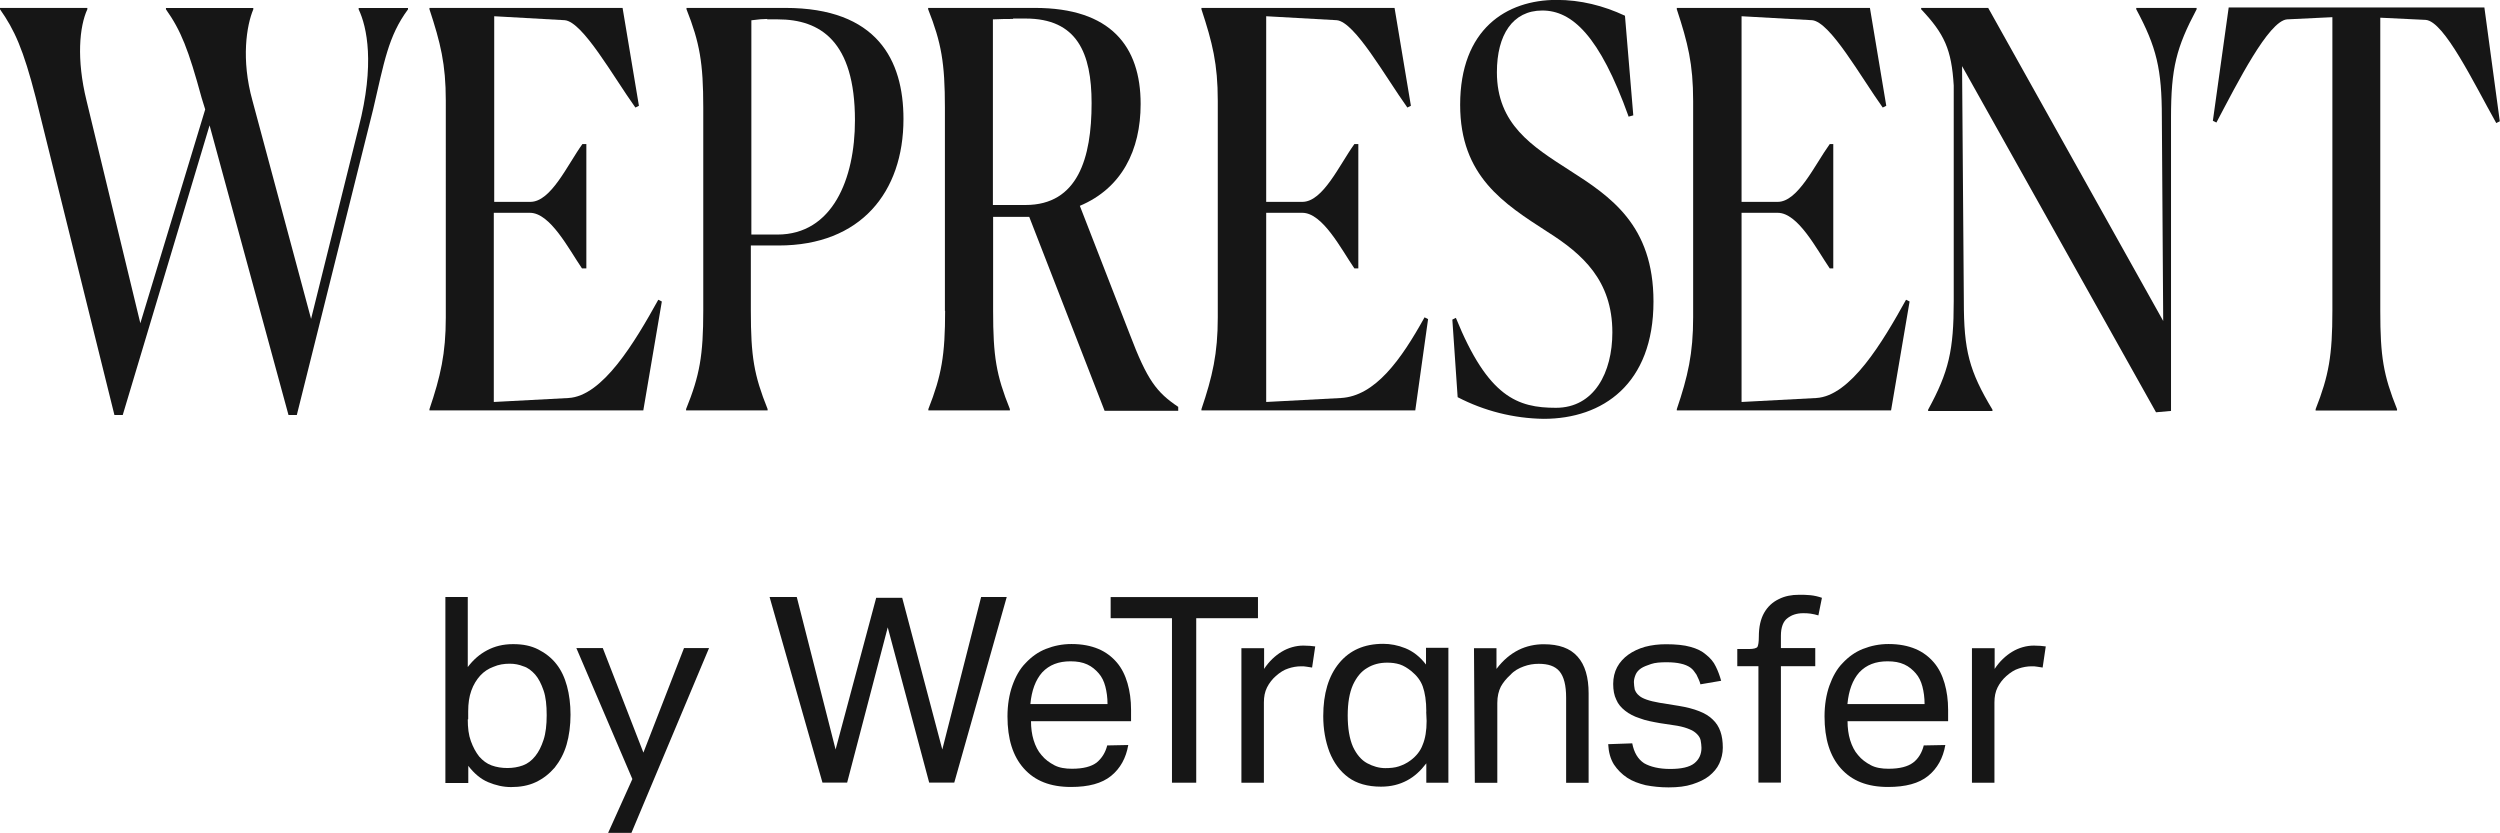
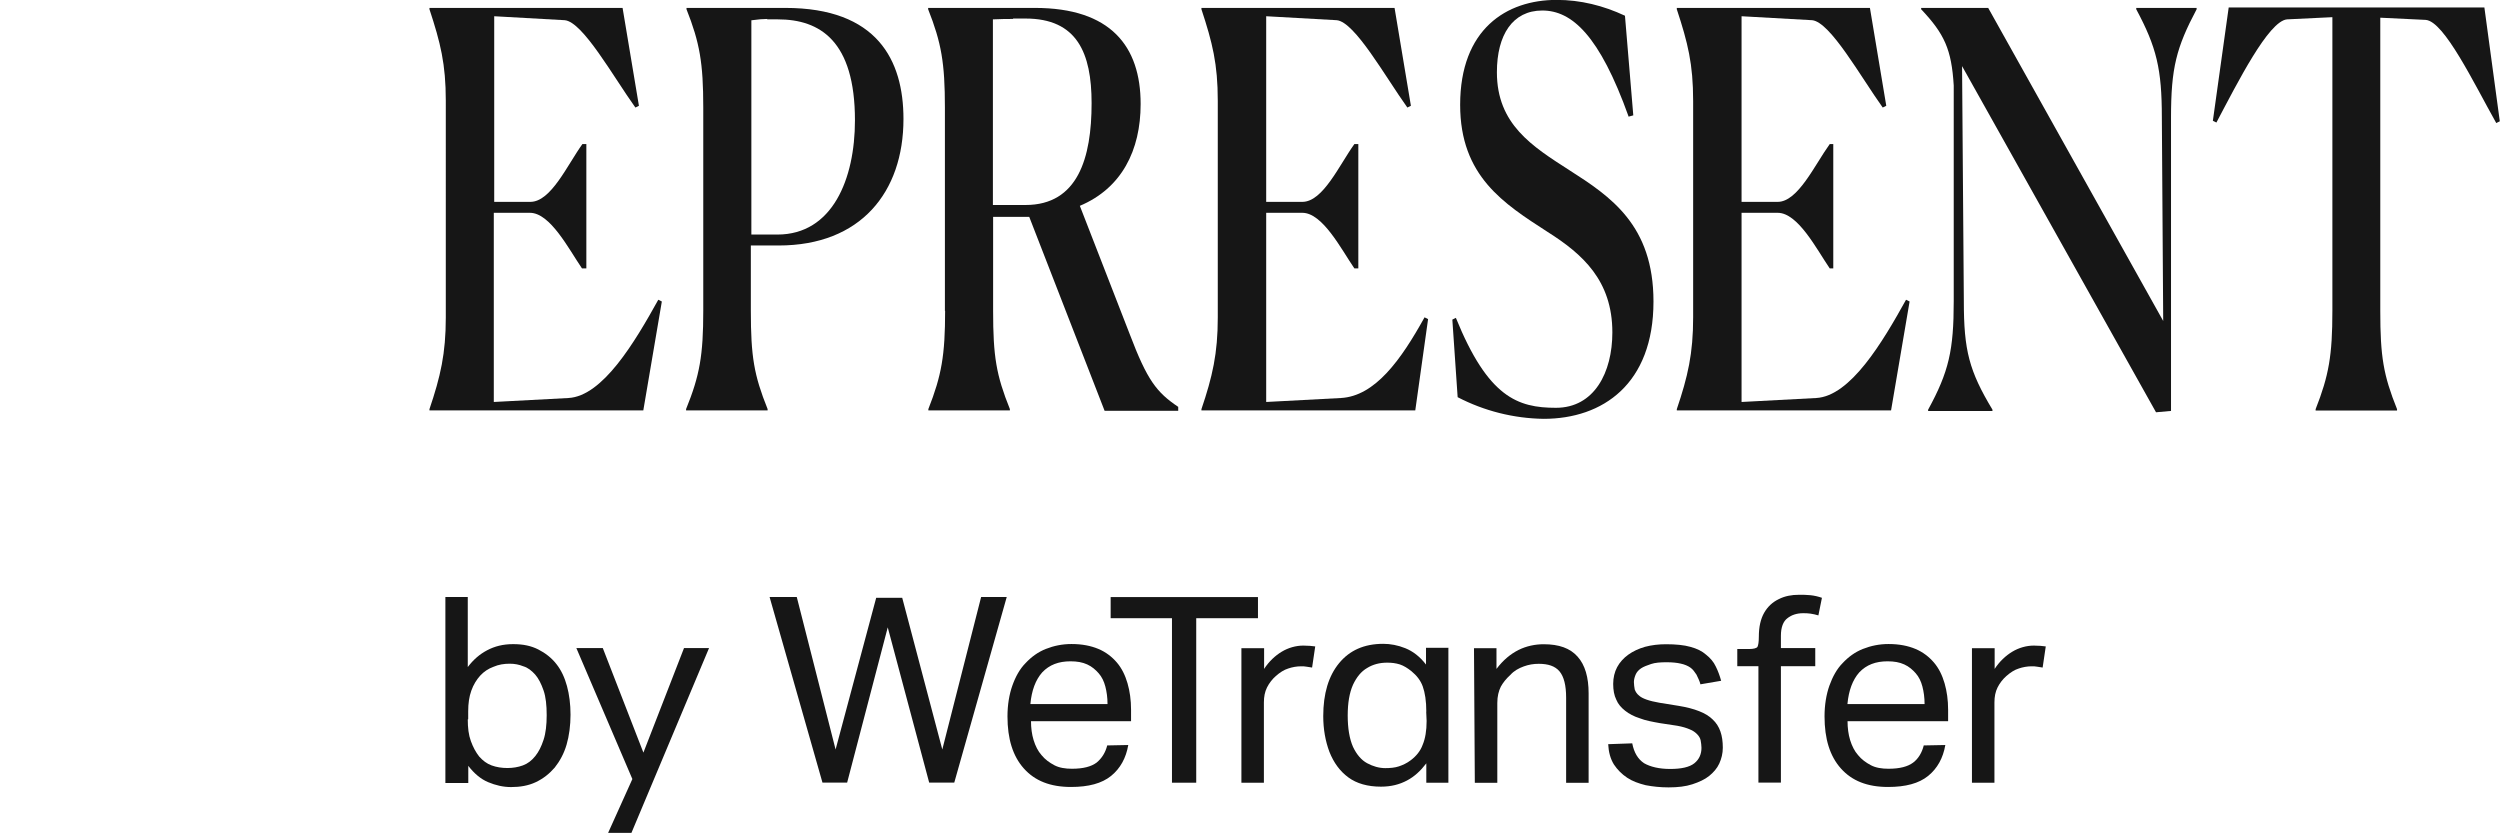
<svg xmlns="http://www.w3.org/2000/svg" id="barbican_logo_Image" viewBox="0 0 240.13 80">
  <defs>
    <style>.cls-1{fill:#fff;}.cls-2{fill:#161616;}</style>
  </defs>
  <rect class="cls-1" width="240.13" height="80" />
-   <path class="cls-2" d="M3.43,9.36C2.24,4.74,1.4,2.88,0,.89v-.13h8.39v.13c-.76,1.65-1.06,4.79-.08,8.77l5.17,21.39,6.23-20.54-.34-1.1c-1.27-4.66-1.99-6.48-3.43-8.51v-.13h8.39v.13c-.64,1.52-1.19,4.79-.08,8.77l5.63,20.96,4.57-18.38c1.57-6.1.8-9.66,0-11.35v-.13h4.74v.13c-1.91,2.58-2.29,5.08-3.35,9.61l-7.33,29.35h-.8l-7.58-27.82-8.34,27.82h-.8L3.43,9.36Z" />
  <path class="cls-2" d="M41.25,39.43v-.13c1.06-3.13,1.57-5.34,1.57-8.81V9.7c0-3.56-.51-5.59-1.57-8.81v-.13h18.55l1.57,9.4-.34.17c-2.12-2.96-5.04-8.22-6.78-8.39l-6.78-.38v17.83h3.47c1.99,0,3.56-3.56,5-5.55h.38v11.94h-.42c-1.27-1.86-3.05-5.34-5-5.34h-3.47v18.17l7.16-.38c3.3-.17,6.39-5.38,8.64-9.44l.34.17-1.78,10.46h-20.54Z" />
  <path class="cls-2" d="M67.55,29.86V10.33c0-4.28-.34-6.23-1.61-9.44v-.13h9.49c8.81,0,11.35,5,11.35,10.67,0,7.03-4.11,12.15-11.99,12.15h-2.67v6.27c0,4.4.3,6.18,1.61,9.44v.13h-7.83v-.13c1.31-3.22,1.65-5.17,1.65-9.44ZM73.69,1.82c-.38,0-.89.04-1.52.13v20.58h2.5c5.29,0,7.45-5.34,7.45-10.97,0-7.62-3.35-9.7-7.41-9.7h-1.02v-.04Z" />
  <path class="cls-2" d="M90.76,29.86V10.33c0-4.28-.34-6.23-1.61-9.44v-.13h10.25c7.28,0,10.16,3.68,10.16,9.23,0,4.45-1.82,8.09-5.84,9.78l4.79,12.32c1.69,4.45,2.58,5.59,4.66,6.99v.38h-7.07l-7.24-18.63h-3.47v9.02c0,4.4.3,6.18,1.61,9.44v.13h-7.83v-.13c1.27-3.22,1.61-5.17,1.61-9.44ZM97.32,1.82c-.51,0-1.19,0-1.95.04v17.83h3.13c5.04,0,6.35-4.53,6.35-9.78,0-4.83-1.4-8.13-6.35-8.13h-1.19v.04Z" />
  <path class="cls-2" d="M115.4,39.43v-.13c1.06-3.13,1.57-5.34,1.57-8.81V9.7c0-3.56-.51-5.59-1.57-8.81v-.13h18.55l1.57,9.4-.34.17c-2.12-2.96-5.04-8.22-6.78-8.39l-6.78-.38v17.83h3.47c1.99,0,3.56-3.56,5-5.55h.38v11.94h-.38c-1.27-1.86-3.05-5.34-5-5.34h-3.47v18.17l7.16-.38c3.3-.17,5.8-3.68,8.05-7.75l.34.17-1.23,8.77h-20.54Z" />
  <path class="cls-2" d="M156.44,11.22c-2.8-7.83-5.46-10.21-8.3-10.21s-4.36,2.33-4.36,5.93c0,5,3.39,7.11,6.95,9.4,3.98,2.54,8.09,5.29,8.09,12.62,0,7.92-4.87,11.27-10.55,11.27-2.88-.04-5.72-.76-8.26-2.08l-.51-7.45.34-.17c3.09,7.62,5.93,8.64,9.61,8.64s5.42-3.39,5.42-7.24c0-5-2.88-7.54-6.23-9.66-4.19-2.71-8.39-5.34-8.39-12.2,0-7.28,4.45-10.08,9.27-10.08,2.29,0,4.49.55,6.56,1.52l.8,9.57-.47.13Z" />
  <path class="cls-2" d="M161.06,39.43v-.13c1.06-3.13,1.57-5.34,1.57-8.81V9.7c0-3.56-.51-5.59-1.57-8.81v-.13h18.55l1.57,9.4-.34.17c-2.12-2.96-5.04-8.22-6.78-8.39l-6.78-.38v17.83h3.47c1.95,0,3.56-3.56,5-5.55h.34v11.94h-.34c-1.27-1.86-3.05-5.34-5-5.34h-3.47v18.17l7.16-.38c3.3-.17,6.39-5.38,8.64-9.44l.34.17-1.78,10.46h-20.58Z" />
  <path class="cls-2" d="M188.63,28.93c0,4.74.51,6.69,2.75,10.42v.13h-6.18v-.13c1.99-3.64,2.46-5.72,2.46-10.42V8.22c-.21-3.47-.89-4.96-3.13-7.33v-.13h6.44l16.81,30.07-.13-19.52c0-4.7-.51-6.78-2.46-10.42v-.13h5.8v.13c-1.95,3.68-2.46,5.63-2.46,10.42v28.16l-1.44.13-18.63-33.25.17,22.57Z" />
  <path class="cls-2" d="M222.42,39.43v-.13c1.27-3.22,1.61-5.17,1.61-9.44V1.65l-4.36.21c-1.78.17-4.74,6.06-6.78,9.91l-.34-.17,1.52-10.88h24.56l1.48,10.93-.34.17c-2.16-3.85-5-9.78-6.78-9.91l-4.36-.21v28.16c0,4.4.3,6.18,1.61,9.44v.13h-7.83Z" />
  <path class="cls-2" d="M42.77,57.34h2.16v6.73c.55-.72,1.14-1.23,1.86-1.61.72-.38,1.52-.59,2.5-.59s1.74.17,2.41.51,1.27.8,1.74,1.4c.47.59.8,1.31,1.02,2.12s.34,1.74.34,2.75-.13,2.03-.38,2.88c-.25.85-.64,1.57-1.14,2.2-.51.59-1.1,1.06-1.82,1.4-.72.34-1.52.47-2.37.47-.76,0-1.48-.17-2.2-.47-.72-.3-1.36-.85-1.91-1.57v1.65h-2.2v-17.87ZM44.93,69.07c0,.85.08,1.52.3,2.12s.47,1.06.8,1.48c.34.38.72.68,1.19.85.47.17.97.25,1.52.25.51,0,1.02-.08,1.48-.25.47-.17.85-.47,1.19-.89s.59-.93.8-1.57.3-1.44.3-2.37-.08-1.74-.3-2.37-.47-1.14-.8-1.52c-.34-.38-.72-.68-1.14-.8-.42-.17-.85-.25-1.31-.25-.55,0-1.06.08-1.57.3-.47.17-.93.47-1.27.85s-.64.85-.85,1.44-.3,1.23-.3,1.99v.76h-.04Z" />
  <path class="cls-2" d="M68.1,62.26l-7.45,17.74h-2.24l2.33-5.17-5.38-12.58h2.54l3.9,10.04,3.9-10.04h2.41Z" />
  <path class="cls-2" d="M73.9,57.34h2.63l3.73,14.65,3.9-14.57h2.5l3.85,14.57,3.73-14.65h2.46l-5.04,17.83h-2.41l-3.98-14.91-3.9,14.91h-2.37l-5.08-17.83Z" />
  <path class="cls-2" d="M108.37,71.57c-.21,1.23-.76,2.24-1.65,2.96-.89.72-2.16,1.06-3.85,1.06-1.99,0-3.47-.59-4.53-1.78s-1.57-2.84-1.57-5c0-1.1.17-2.12.47-2.96.3-.85.72-1.61,1.27-2.16.55-.59,1.19-1.06,1.95-1.36s1.57-.47,2.46-.47c1.02,0,1.86.17,2.58.47.72.3,1.31.76,1.78,1.31.47.55.8,1.23,1.02,1.99s.34,1.61.34,2.54v1.1h-9.61c0,.64.08,1.27.25,1.82.17.55.42,1.06.76,1.44.34.42.76.72,1.23.97.47.25,1.06.34,1.69.34,1.1,0,1.86-.21,2.37-.59.51-.42.85-.97,1.02-1.65l2.03-.04ZM106.38,67.63c0-.64-.08-1.19-.21-1.69s-.34-.93-.64-1.27-.64-.64-1.1-.85-.97-.3-1.61-.3c-1.14,0-2.03.34-2.71,1.06-.64.72-1.02,1.74-1.14,3.05h7.41Z" />
  <path class="cls-2" d="M112.61,59.38h-5.93v-2.03h14.15v2.03h-5.93v15.8h-2.33v-15.8h.04Z" />
  <path class="cls-2" d="M119.26,62.26h2.16v1.99c.47-.72,1.06-1.27,1.69-1.65s1.36-.59,2.08-.59c.47,0,.85.04,1.14.08l-.3,2.03c-.17-.04-.34-.04-.51-.08-.17-.04-.38-.04-.55-.04-.42,0-.85.08-1.23.21-.42.13-.8.38-1.19.72-.34.3-.64.68-.85,1.1s-.3.89-.3,1.44v7.71h-2.16v-12.92Z" />
  <path class="cls-2" d="M139.12,62.26v12.92h-2.12v-1.86c-.55.72-1.14,1.27-1.86,1.65-.72.38-1.52.59-2.5.59-1.27,0-2.33-.3-3.13-.89-.8-.59-1.4-1.4-1.82-2.46-.38-1.02-.59-2.16-.59-3.43,0-2.16.51-3.85,1.52-5.08s2.41-1.86,4.24-1.86c.68,0,1.4.13,2.12.42s1.4.8,1.99,1.57v-1.61h2.16v.04ZM137,68.35c0-1.02-.13-1.82-.34-2.41s-.59-1.06-1.1-1.48c-.38-.3-.72-.51-1.1-.64-.42-.13-.8-.17-1.23-.17-.72,0-1.36.17-1.91.51-.59.34-1.02.89-1.36,1.61-.34.76-.51,1.74-.51,2.96s.17,2.24.51,3.01c.34.72.8,1.27,1.36,1.57s1.14.47,1.74.47c.47,0,.93-.04,1.31-.17.38-.13.76-.3,1.14-.59.51-.38.93-.89,1.14-1.48.25-.59.38-1.36.38-2.29l-.04-.89Z" />
  <path class="cls-2" d="M141.58,62.26h2.16v1.99c.64-.85,1.36-1.44,2.12-1.82.76-.38,1.61-.55,2.41-.55,1.48,0,2.54.38,3.26,1.19.72.8,1.06,1.99,1.06,3.52v8.6h-2.16v-8.17c0-1.19-.21-2.03-.64-2.54s-1.1-.72-1.99-.72c-.51,0-.97.08-1.44.25-.47.17-.93.42-1.27.8-.42.38-.72.76-.93,1.14-.21.42-.34.93-.34,1.57v7.67h-2.16l-.08-12.92Z" />
  <path class="cls-2" d="M156.78,71.4c.17.89.55,1.52,1.14,1.91.59.34,1.44.55,2.5.55s1.86-.17,2.33-.55c.47-.38.68-.89.68-1.48,0-.25-.04-.47-.08-.72-.04-.21-.17-.42-.34-.59s-.38-.34-.72-.47c-.3-.13-.68-.25-1.19-.34l-1.65-.25c-.72-.13-1.4-.25-1.95-.47-.55-.17-1.02-.42-1.4-.72s-.68-.64-.85-1.06c-.21-.42-.3-.93-.3-1.52s.13-1.14.38-1.61.64-.89,1.06-1.19c.47-.34,1.02-.59,1.61-.76.64-.17,1.31-.25,2.03-.25.93,0,1.74.08,2.33.25.64.17,1.14.42,1.52.76.38.3.72.68.93,1.14.21.42.38.89.51,1.36l-1.99.34c-.08-.34-.25-.64-.38-.93-.17-.25-.34-.51-.59-.68-.25-.17-.55-.3-.93-.38-.34-.08-.8-.13-1.36-.13-.59,0-1.1.04-1.48.17-.38.13-.72.25-.97.42-.25.17-.42.38-.51.59s-.17.47-.17.72.04.47.08.72c.08.21.21.42.38.55.17.17.42.3.76.42s.72.21,1.23.3l1.86.3c1.52.25,2.63.68,3.26,1.31.68.64.97,1.52.97,2.71,0,.55-.13,1.06-.34,1.52s-.55.85-.97,1.19-.97.59-1.61.8-1.4.3-2.29.3c-.8,0-1.52-.08-2.2-.21-.68-.17-1.27-.38-1.78-.72s-.93-.76-1.27-1.27c-.34-.55-.51-1.19-.55-1.95l2.29-.08Z" />
  <path class="cls-2" d="M168.94,61.15c0-.93.17-1.69.51-2.29.34-.59.8-1.02,1.4-1.31.59-.3,1.23-.42,1.95-.42.38,0,.72,0,1.1.04s.76.13,1.1.25l-.34,1.69c-.25-.08-.51-.13-.76-.17-.25-.04-.47-.04-.72-.04-.59,0-1.1.17-1.48.47-.42.3-.64.89-.64,1.69v1.19h3.3v1.74h-3.3v11.18h-2.16v-11.18h-2.03v-1.65h1.14c.42,0,.72-.08.8-.21.08-.17.13-.47.13-.97Z" />
  <path class="cls-2" d="M186.85,71.57c-.21,1.23-.76,2.24-1.65,2.96s-2.16,1.06-3.85,1.06c-1.99,0-3.47-.59-4.53-1.78s-1.57-2.84-1.57-5c0-1.1.17-2.12.47-2.96s.72-1.61,1.27-2.16c.55-.59,1.19-1.06,1.95-1.36.76-.3,1.57-.47,2.46-.47,1.02,0,1.86.17,2.58.47.72.3,1.31.76,1.78,1.31s.8,1.23,1.02,1.99.34,1.61.34,2.54v1.1h-9.66c0,.64.08,1.27.25,1.82s.42,1.06.76,1.44c.34.42.76.72,1.23.97s1.06.34,1.69.34c1.1,0,1.86-.21,2.37-.59s.85-.97,1.02-1.65l2.08-.04ZM184.86,67.63c0-.64-.08-1.19-.21-1.69s-.34-.93-.64-1.27-.64-.64-1.1-.85-.97-.3-1.61-.3c-1.14,0-2.03.34-2.71,1.06-.64.72-1.02,1.74-1.14,3.05h7.41Z" />
  <path class="cls-2" d="M189.43,62.26h2.16v1.99c.47-.72,1.06-1.27,1.69-1.65s1.36-.59,2.08-.59c.47,0,.85.04,1.14.08l-.3,2.03c-.17-.04-.34-.04-.51-.08-.17-.04-.38-.04-.55-.04-.42,0-.85.08-1.23.21-.42.13-.8.38-1.19.72-.34.3-.64.68-.85,1.1s-.3.89-.3,1.44v7.71h-2.16v-12.92Z" />
</svg>